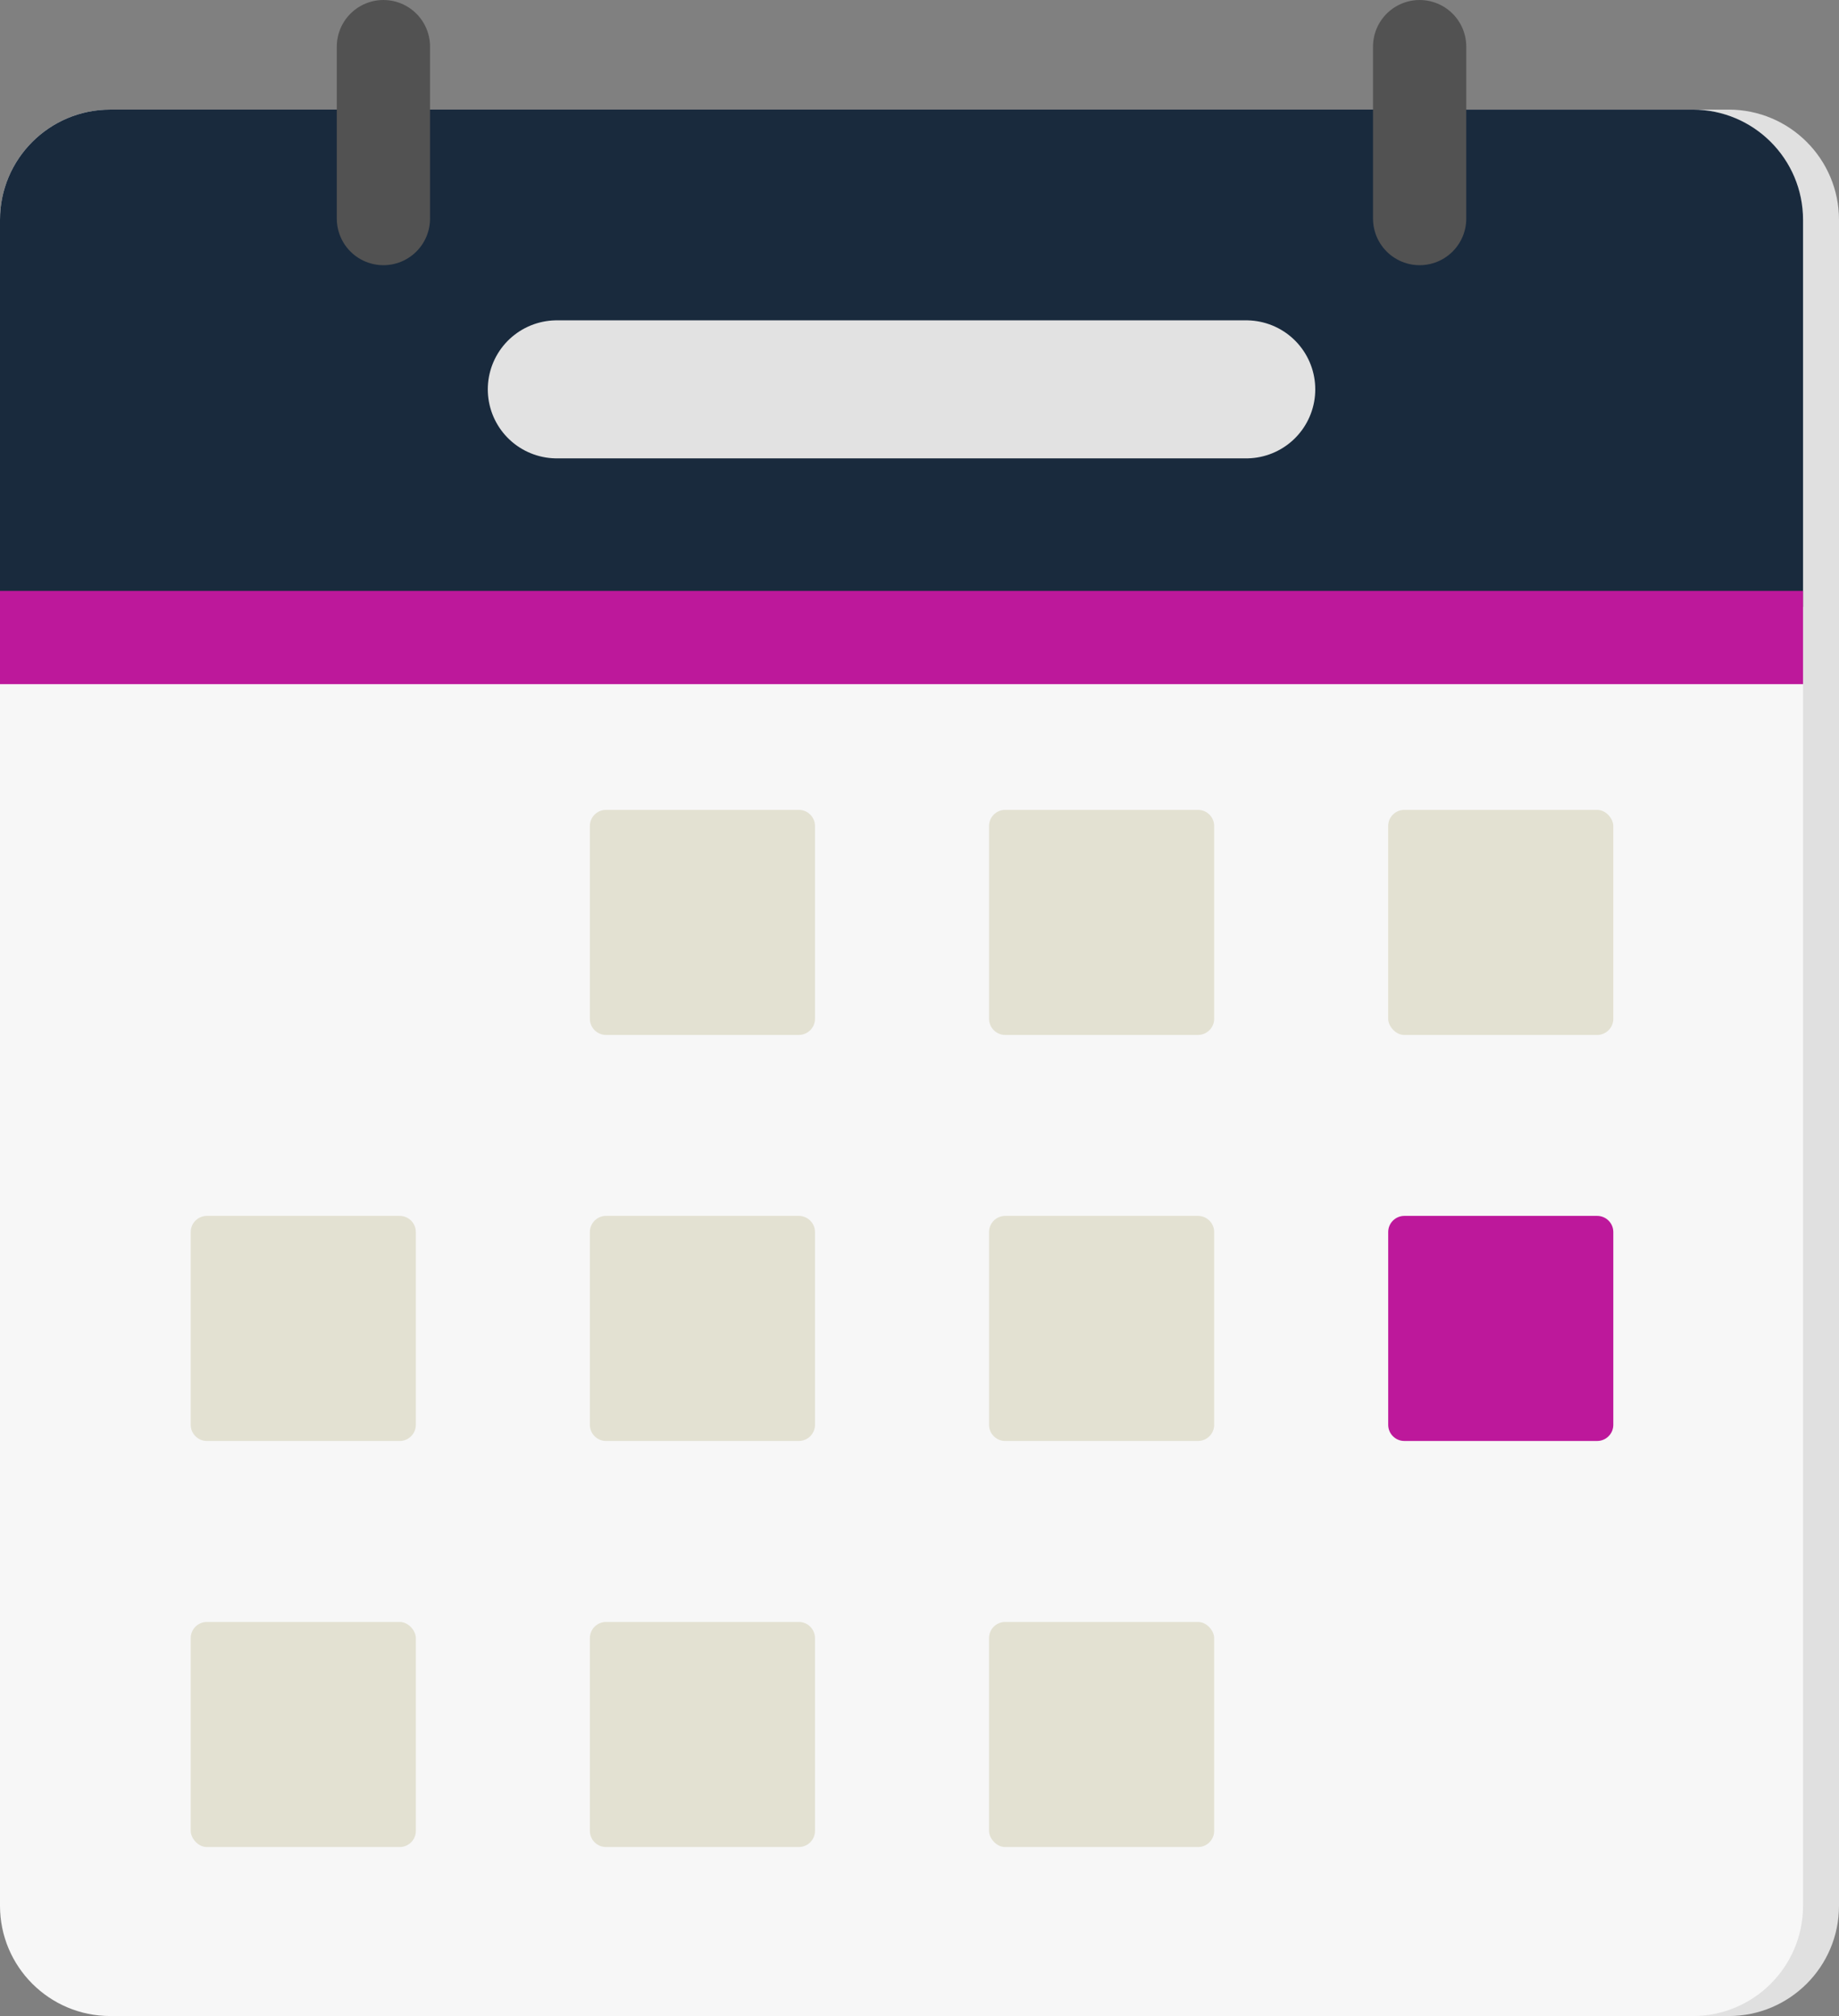
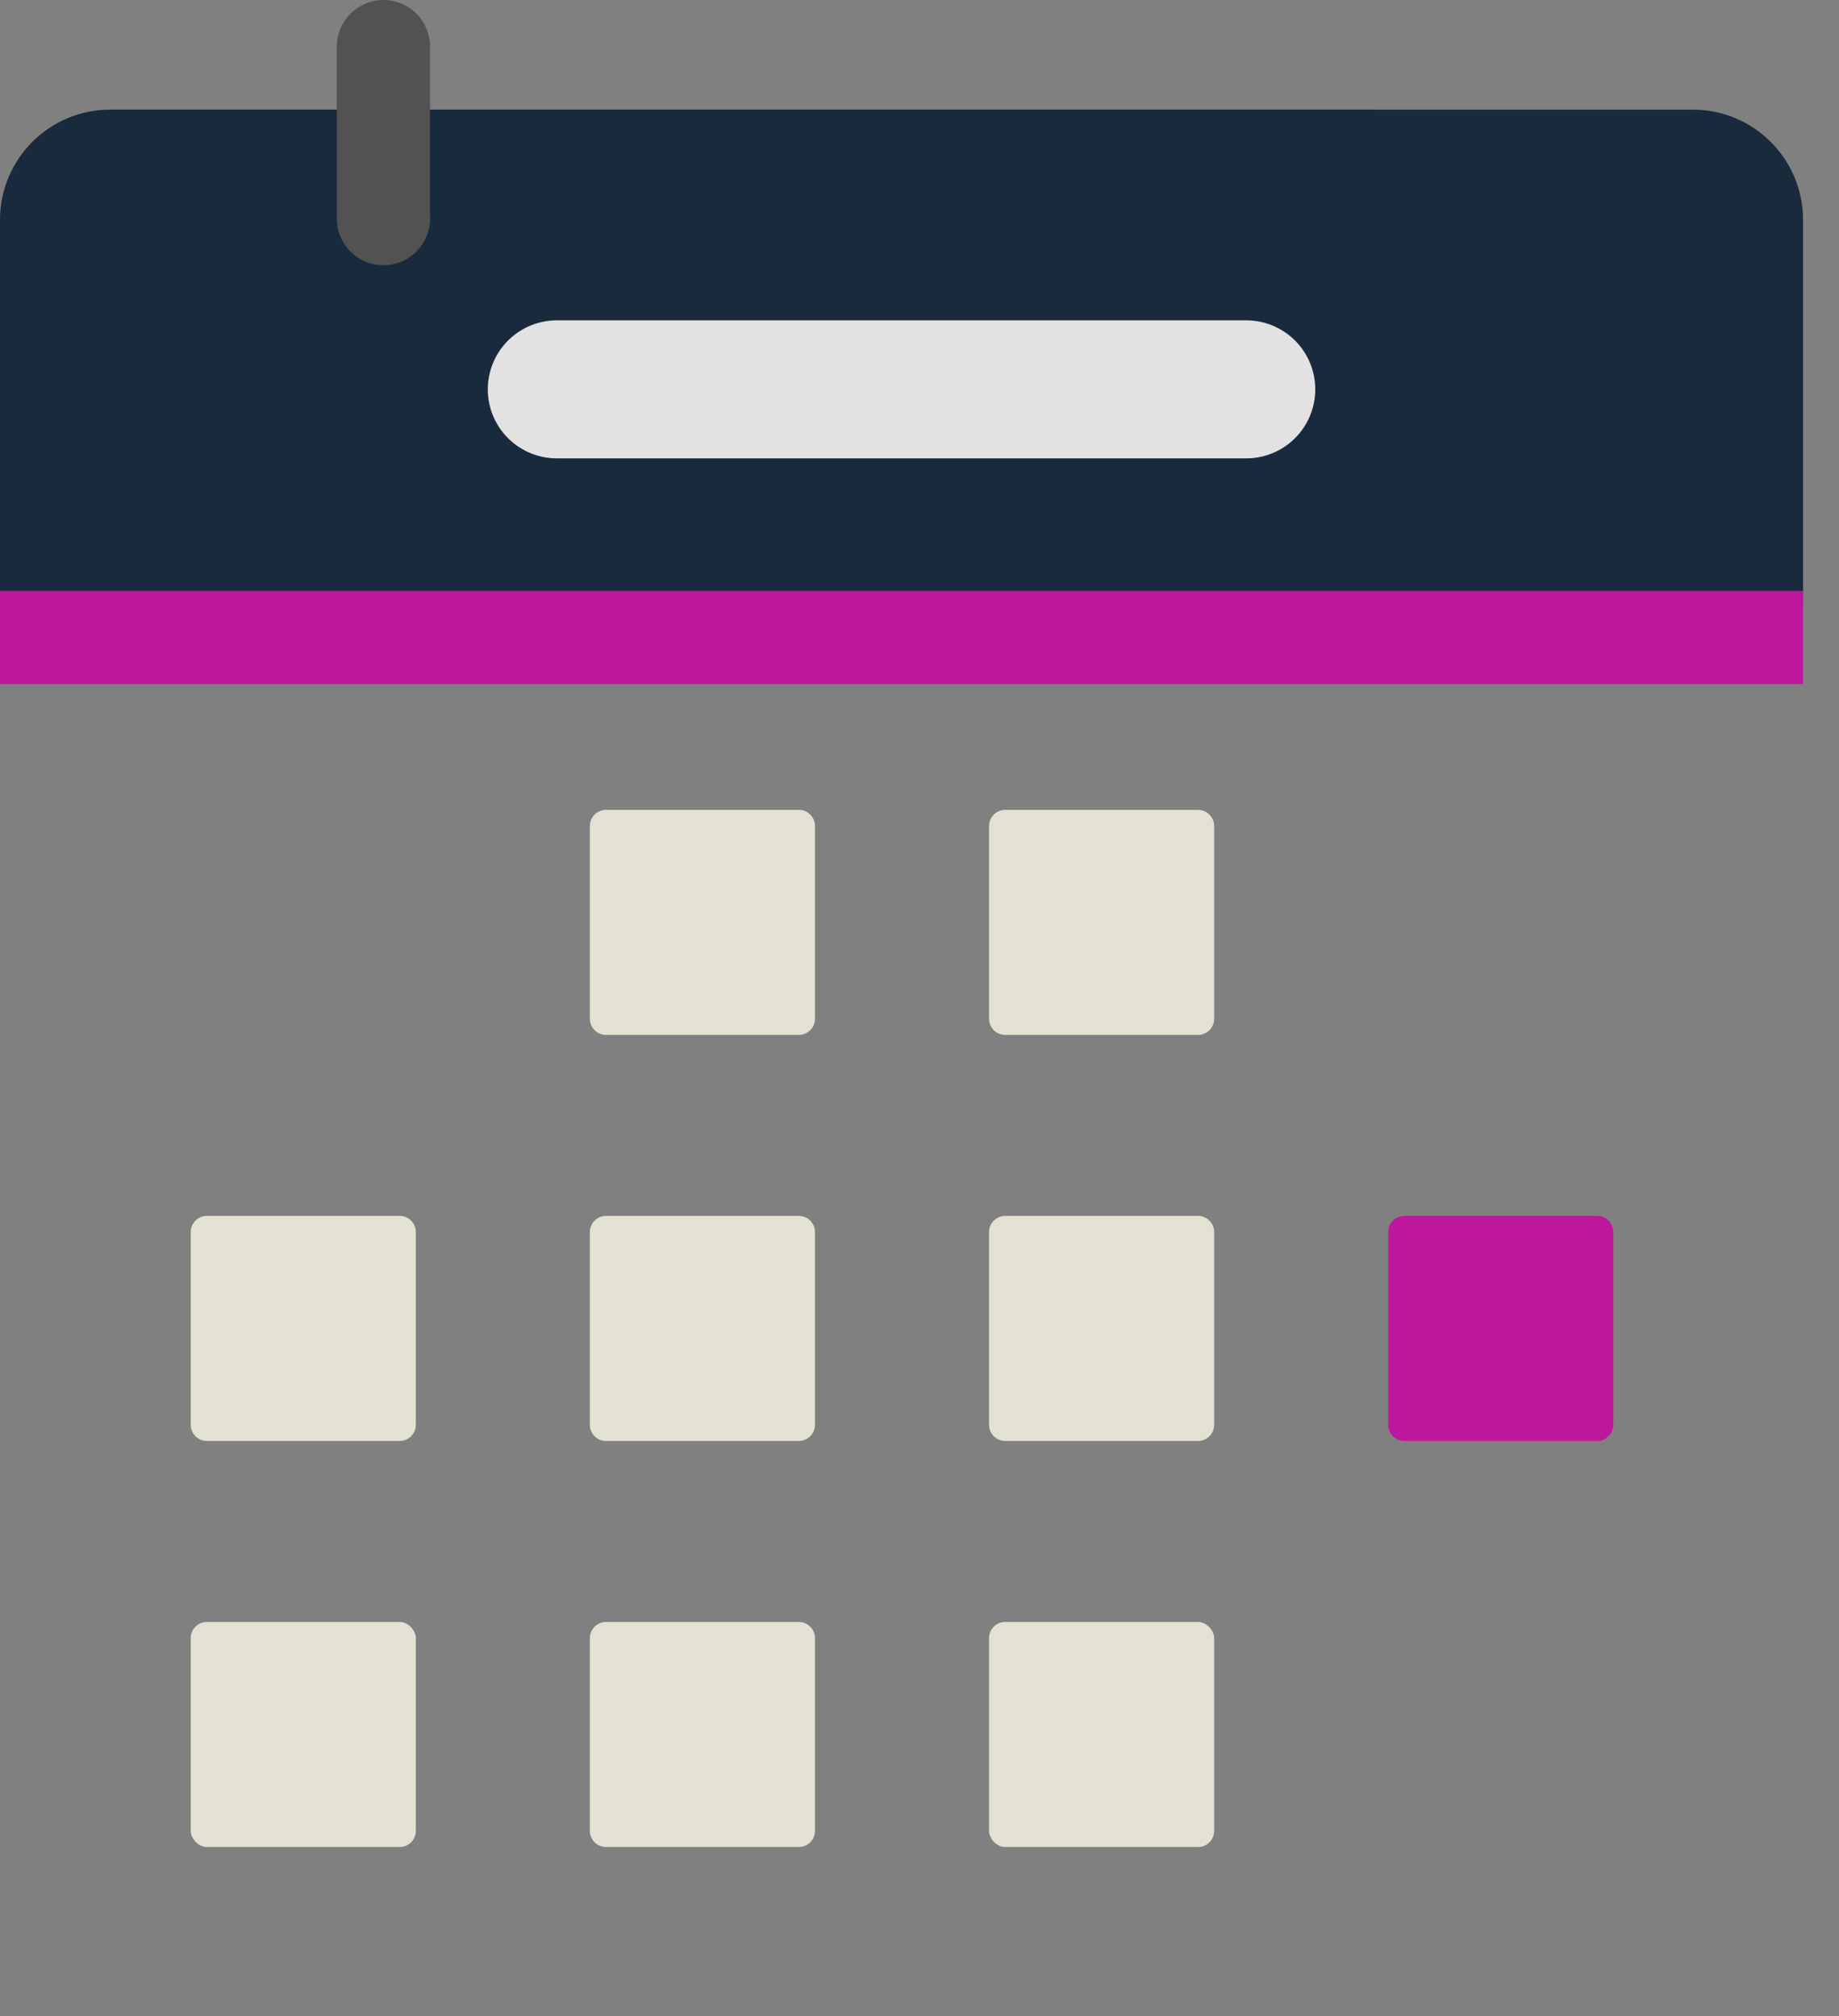
<svg xmlns="http://www.w3.org/2000/svg" id="Layer_2" data-name="Layer 2" viewBox="0 0 858.84 941.64">
  <rect x="0" y="0" width="858.84" height="941.64" fill="#808080" stroke="none" />
  <defs>
    <style>
      .cls-1 {
        fill: #e0e0e0;
      }

      .cls-2 {
        fill: #192a3d;
      }

      .cls-3 {
        stroke: #bd189b;
      }

      .cls-3, .cls-4 {
        stroke-width: 43.55px;
      }

      .cls-3, .cls-4, .cls-5 {
        fill: none;
        stroke-miterlimit: 10;
      }

      .cls-4 {
        stroke: #525252;
      }

      .cls-4, .cls-5 {
        stroke-linecap: round;
      }

      .cls-6 {
        fill: #e3e1d2;
      }

      .cls-7 {
        fill: #bd189b;
      }

      .cls-8 {
        fill: #f7f7f7;
      }

      .cls-5 {
        stroke: #e2e2e2;
        stroke-width: 64.47px;
      }
    </style>
  </defs>
  <g id="Layer_3" data-name="Layer 3">
    <g>
-       <path class="cls-1" d="M658.81,51.2h148.52c28.45,0,51.51,23.06,51.51,51.51v787.43c0,28.45-23.06,51.51-51.51,51.51H68.3c-28.45,0-51.51-23.06-51.51-51.51V102.7c0-28.45,23.06-51.51,51.51-51.51h590.51Z" />
-       <path class="cls-8" d="M642.02,51.2h148.52c28.45,0,51.51,23.06,51.51,51.51v787.43c0,28.45-23.06,51.51-51.51,51.51H51.51c-28.45,0-51.51-23.06-51.51-51.51V102.7c0-28.45,23.06-51.51,51.51-51.51h590.51Z" />
      <path class="cls-2" d="M642.02,51.2h148.52c28.45,0,51.51,23.06,51.51,51.51v180.75H0V102.7c0-28.45,23.06-51.51,51.51-51.51h590.51Z" />
      <line class="cls-3" x1="842.05" y1="297.78" y2="297.78" />
      <line class="cls-5" x1="582.01" y1="181.86" x2="260.04" y2="181.86" />
      <g>
-         <line class="cls-4" x1="662.99" y1="102.09" x2="662.99" y2="21.78" />
        <line class="cls-4" x1="179.06" y1="102.09" x2="179.06" y2="21.78" />
      </g>
      <g>
        <path class="cls-6" d="M283.03,378.27h90.03c4.17,0,7.55,3.38,7.55,7.55v90.03c0,4.17-3.38,7.55-7.55,7.55h-90.03c-4.17,0-7.55-3.38-7.55-7.55v-90.03c0-4.17,3.38-7.55,7.55-7.55Z" />
        <path class="cls-6" d="M469.45,378.27h90.03c4.17,0,7.55,3.38,7.55,7.55v90.03c0,4.17-3.38,7.55-7.55,7.55h-90.03c-4.17,0-7.55-3.38-7.55-7.55v-90.03c0-4.17,3.38-7.55,7.55-7.55Z" />
-         <rect class="cls-6" x="648.3" y="378.27" width="105.14" height="105.14" rx="7.55" ry="7.55" />
        <path class="cls-6" d="M96.62,567.92h90.03c4.17,0,7.55,3.38,7.55,7.55v90.03c0,4.17-3.38,7.55-7.55,7.55h-90.03c-4.17,0-7.55-3.38-7.55-7.55v-90.03c0-4.17,3.38-7.55,7.55-7.55Z" />
        <path class="cls-6" d="M283.03,567.92h90.03c4.17,0,7.55,3.38,7.55,7.55v90.03c0,4.17-3.38,7.55-7.55,7.55h-90.03c-4.17,0-7.55-3.38-7.55-7.55v-90.03c0-4.17,3.38-7.55,7.55-7.55Z" />
        <path class="cls-6" d="M469.45,567.92h90.03c4.17,0,7.55,3.38,7.55,7.55v90.03c0,4.17-3.38,7.55-7.55,7.55h-90.03c-4.17,0-7.55-3.38-7.55-7.55v-90.03c0-4.17,3.38-7.55,7.55-7.55Z" />
        <path class="cls-7" d="M655.86,567.92h90.03c4.17,0,7.55,3.38,7.55,7.55v90.03c0,4.17-3.38,7.55-7.55,7.55h-90.03c-4.17,0-7.55-3.38-7.55-7.55v-90.03c0-4.17,3.38-7.55,7.55-7.55Z" />
        <rect class="cls-6" x="89.07" y="757.58" width="105.14" height="105.14" rx="7.55" ry="7.55" />
        <path class="cls-6" d="M283.03,757.58h90.03c4.17,0,7.55,3.38,7.55,7.55v90.03c0,4.17-3.38,7.55-7.55,7.55h-90.03c-4.17,0-7.55-3.38-7.55-7.55v-90.03c0-4.17,3.38-7.55,7.55-7.55Z" />
        <rect class="cls-6" x="461.89" y="757.58" width="105.14" height="105.14" rx="7.55" ry="7.55" />
      </g>
    </g>
  </g>
</svg>